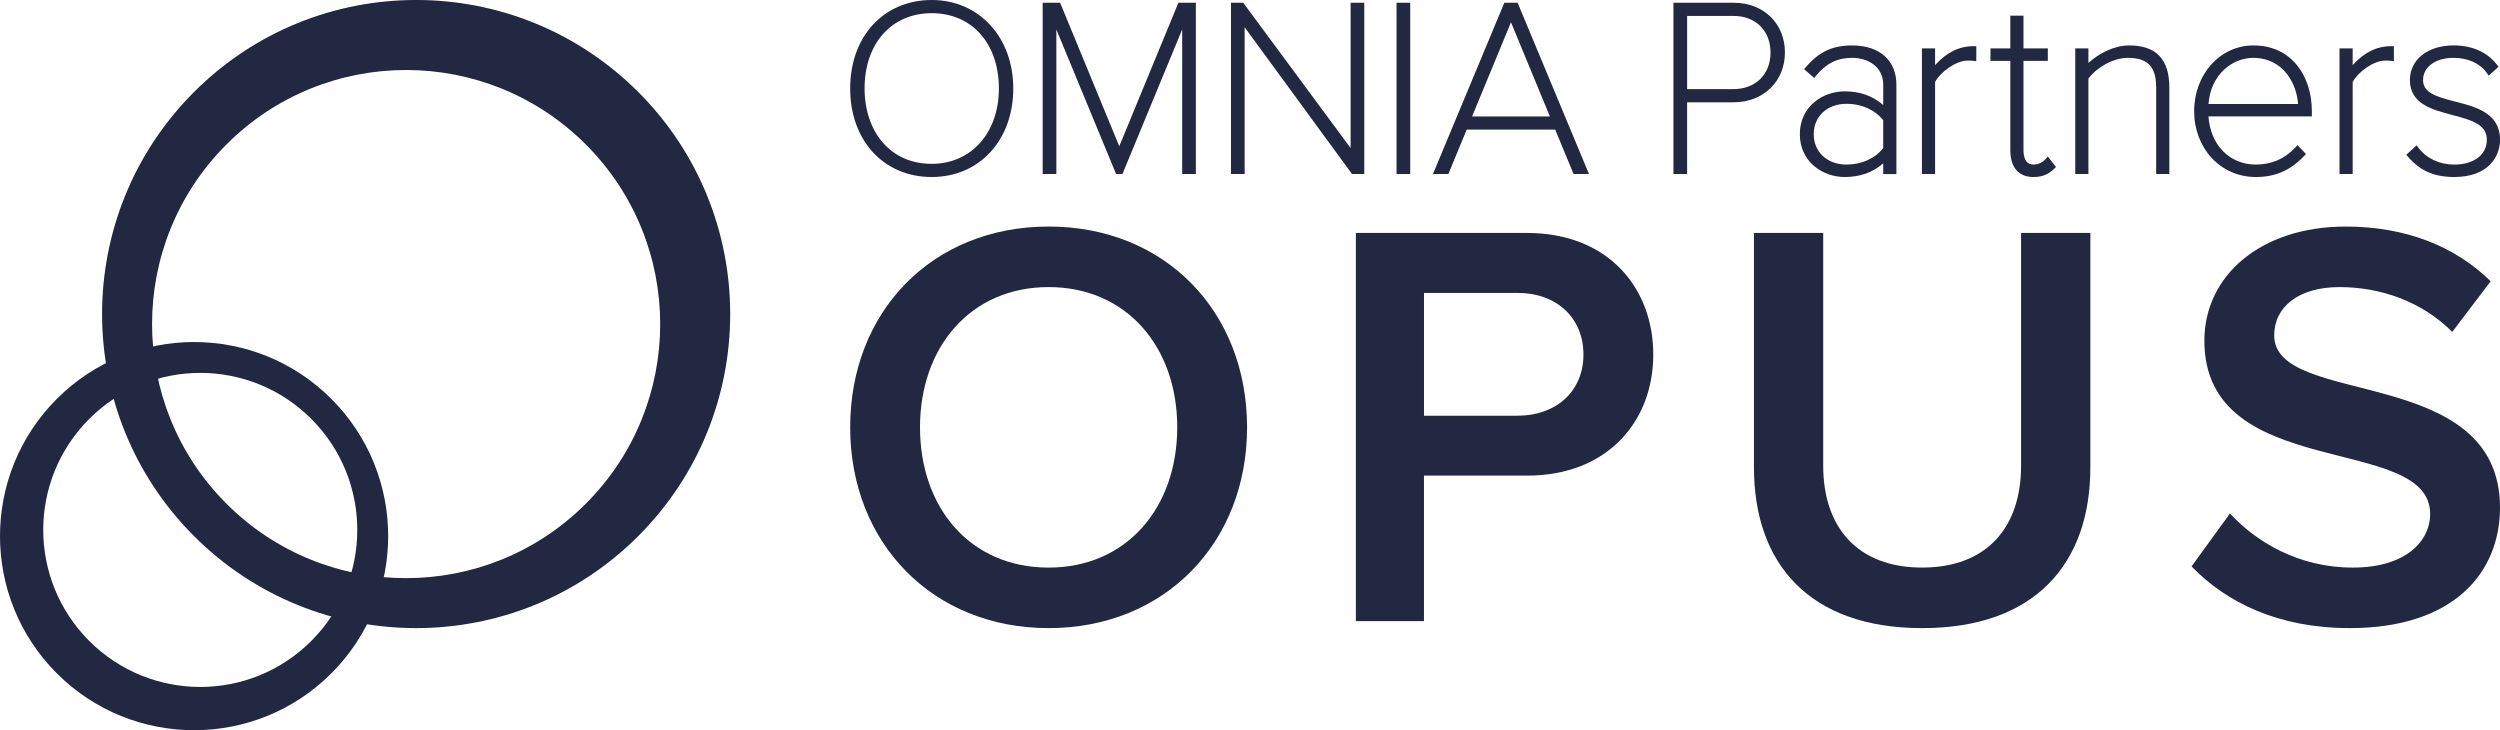
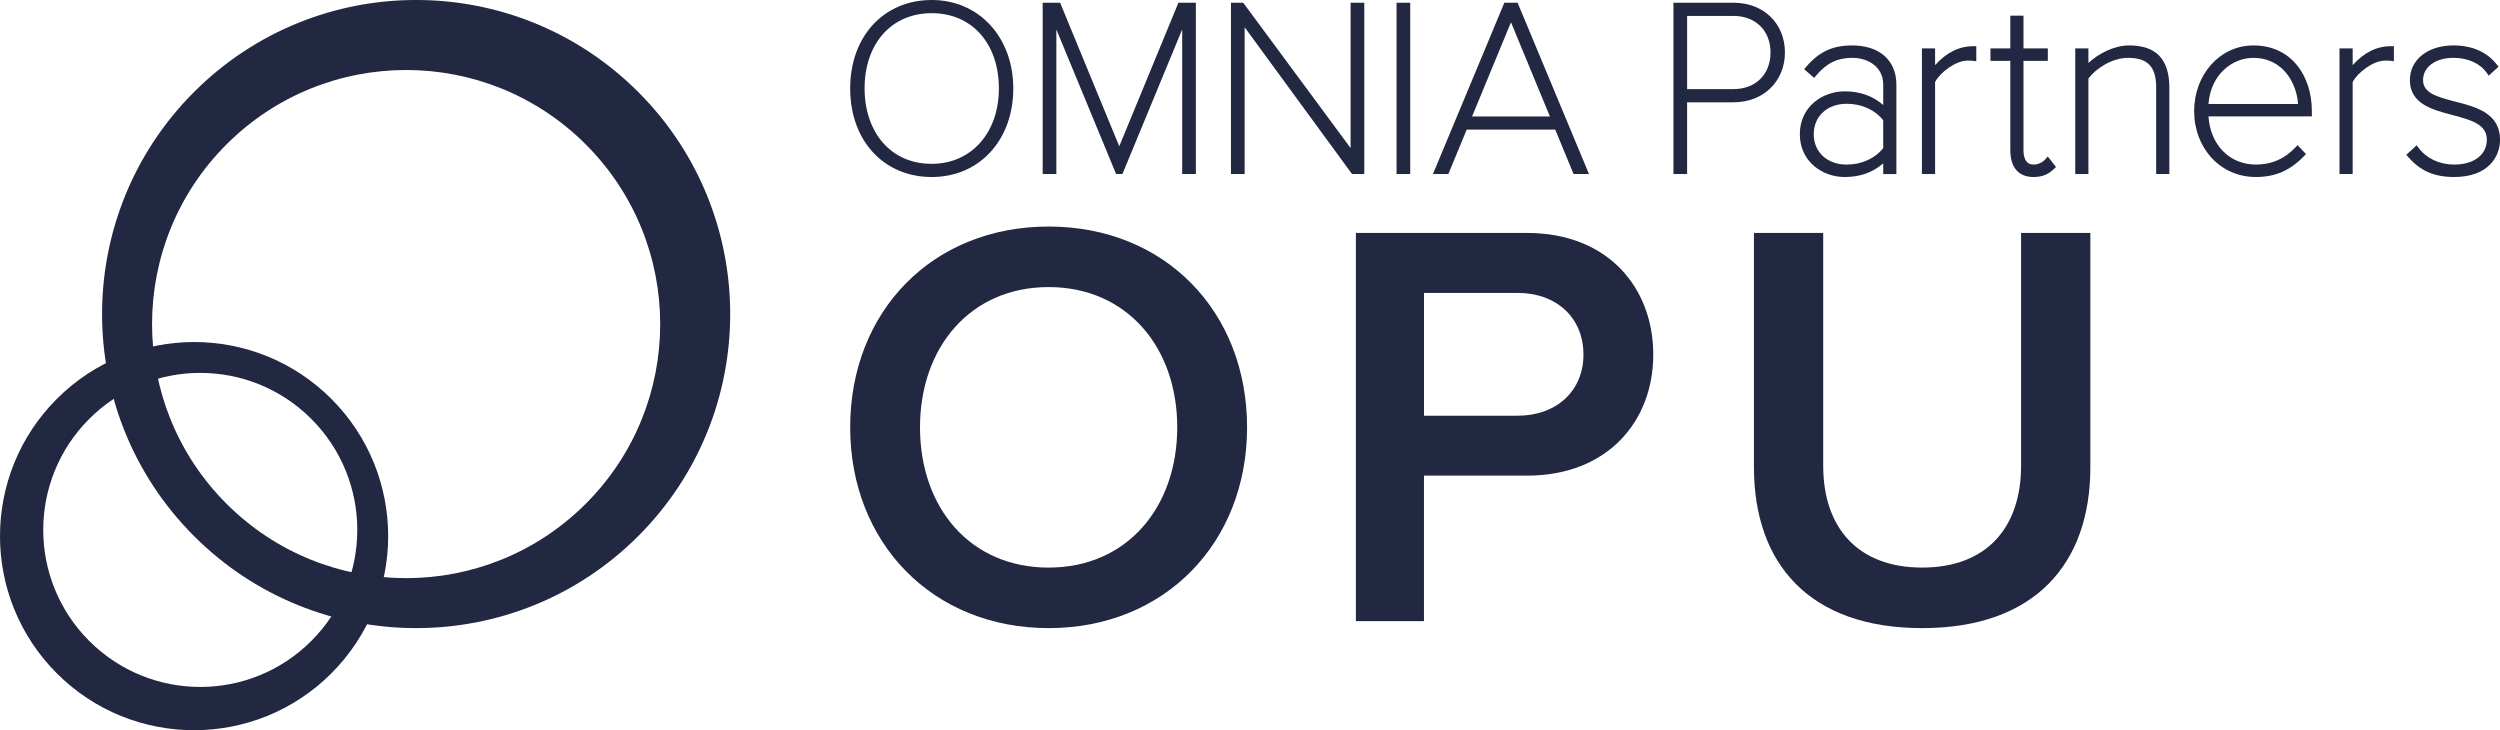
<svg xmlns="http://www.w3.org/2000/svg" id="Layer_2" data-name="Layer 2" viewBox="0 0 1194.04 348.76">
  <defs>
    <style>
      .cls-1 {
        fill: #222742;
        stroke-width: 0px;
      }
    </style>
  </defs>
  <g id="Layer_1-2" data-name="Layer 1">
    <g>
      <g>
        <g>
          <path class="cls-1" d="M445.01,0C422.08,0,406.06,17.38,406.06,42.27s16.02,42.27,38.95,42.27,38.95-17.78,38.95-42.27S467.58,0,445.01,0ZM477.08,42.27c0,21.18-13.19,35.98-32.07,35.98-9.51,0-17.59-3.51-23.38-10.16-5.6-6.43-8.69-15.6-8.69-25.82,0-21.52,12.89-35.98,32.07-35.98s32.07,14.46,32.07,35.98Z" />
          <polygon class="cls-1" points="534.58 69.86 506.33 1.31 498 1.31 498 83.12 504.53 83.12 504.53 14.07 533.07 83.12 536.09 83.12 564.63 14.07 564.63 83.12 571.16 83.12 571.16 1.31 562.83 1.31 534.58 69.86" />
          <polygon class="cls-1" points="645.07 70.72 593.78 1.31 587.93 1.31 587.93 83.12 594.46 83.12 594.46 13.02 645.75 83.12 651.6 83.12 651.6 1.31 645.07 1.31 645.07 70.72" />
          <rect class="cls-1" x="667.01" y="1.31" width="6.53" height="81.81" />
          <path class="cls-1" d="M724.83,1.31h-6.33l-34.1,81.81h7.35l8.77-21.22h42.27l8.77,21.22h7.36L724.83,1.31ZM703.09,55.61l18.58-44.97,18.58,44.97h-37.17Z" />
        </g>
        <g>
          <path class="cls-1" d="M828.02,1.31h-28.76v81.81h6.53v-34.26h22.23c14.19,0,24.49-10,24.49-23.78s-10.07-23.77-24.49-23.77ZM805.8,7.6h22.11c10.6,0,17.72,7.03,17.72,17.48s-7.12,17.48-17.72,17.48h-22.11V7.6Z" />
          <path class="cls-1" d="M884.7,21.7c-9.46,0-15.88,2.99-22.14,10.32l-.88,1.03,4.8,4.17.89-1.07c4.98-5.97,10.16-8.52,17.33-8.52s14.76,3.98,14.76,12.86v9.68c-5.04-4.39-11.1-6.54-18.43-6.54-10.38,0-21.4,7.17-21.4,20.46s11.03,20.46,21.4,20.46c7.33,0,13.39-2.14,18.43-6.54v5.12h6.29v-42.74c0-11.52-8.07-18.68-21.05-18.68ZM881.97,78.61c-9.25,0-15.7-5.97-15.7-14.52s6.46-14.52,15.7-14.52c7.17,0,13.51,2.86,17.48,7.87v13.29c-3.97,5.01-10.31,7.87-17.48,7.87Z" />
          <path class="cls-1" d="M924.23,31.1v-7.98h-6.29v60h6.29v-43.96c2.46-4.67,9.93-10.22,15.47-10.22,1.06,0,1.7,0,2.69.11l1.52.17v-7.16h-1.37c-6.82,0-12.84,2.97-18.31,9.05Z" />
          <path class="cls-1" d="M976.97,76c-1.08,1.26-3.15,2.6-5.72,2.6-3.97,0-4.8-3.77-4.8-6.93V29.06h11.62v-5.94h-11.62V7.47h-6.29v15.65h-9.48v5.94h9.48v42.62c0,8.3,3.94,12.87,11.09,12.87,4.99,0,7.68-1.89,9.83-3.93l.9-.86-3.93-5.02-1.09,1.27Z" />
          <path class="cls-1" d="M1016.84,21.7c-7.11,0-14.55,3.9-19.38,8.37v-6.95h-6.29v60h6.29v-45.62c3.62-4.85,11.34-9.87,18.91-9.87,9.43,0,13.45,4.24,13.45,14.16v41.32h6.29v-41.32c0-13.53-6.3-20.1-19.27-20.1Z" />
          <path class="cls-1" d="M1076.24,21.7c-15.86,0-28.28,13.78-28.28,31.36s12.39,31.48,29.47,31.48c9.27,0,16.38-3.09,23.04-10.02l.9-.94-4.03-4.26-.99,1.06c-5.19,5.53-11.38,8.22-18.92,8.22-12.57,0-21.72-9.38-22.63-22.99h49.38v-2.55c0-8.47-2.49-16.22-7-21.81-5.04-6.25-12.27-9.55-20.92-9.55ZM1097.59,49.68h-42.79c1.09-14.33,11.62-22.04,21.32-22.04,14.91,0,20.92,12.99,21.47,22.04Z" />
          <path class="cls-1" d="M1123.67,31.1v-7.98h-6.29v60h6.29v-43.96c2.46-4.67,9.93-10.22,15.47-10.22,1.06,0,1.7,0,2.69.11l1.52.17v-7.16h-1.37c-6.82,0-12.84,2.97-18.31,9.05Z" />
          <path class="cls-1" d="M1172.63,48.54l-.73-.2c-7.84-2.09-14.61-3.9-14.61-10.1s5.83-10.61,14.52-10.61c6.92,0,12.73,2.64,15.95,7.24l.89,1.27,4.69-4.27-.77-1c-3.25-4.19-9.49-9.18-20.76-9.18-12.25,0-20.81,6.8-20.81,16.54,0,11.37,10.7,14.17,20.13,16.65l.49.13c8.66,2.34,16.13,4.36,16.13,11.68s-6.26,11.91-15.58,11.91c-7.03,0-13.24-2.91-17.04-7.99l-.91-1.21-4.94,4.53.88,1.01c5.87,6.73,12.46,9.6,22.02,9.6,16.15,0,21.88-9.62,21.88-17.85,0-12.74-11.88-15.75-21.41-18.16Z" />
        </g>
      </g>
      <g>
        <path class="cls-1" d="M406.06,204.1c0-55.32,39.19-95.9,94.78-95.9s94.78,40.58,94.78,95.9-39.47,95.9-94.78,95.9-94.78-40.58-94.78-95.9ZM562.27,204.1c0-38.36-24.18-66.99-61.43-66.99s-61.43,28.63-61.43,66.99,23.9,66.99,61.43,66.99,61.43-28.91,61.43-66.99Z" />
        <path class="cls-1" d="M647.59,296.66V111.26h81.72c38.92,0,60.32,26.41,60.32,58.09s-21.68,57.82-60.32,57.82h-49.2v69.49h-32.52ZM756.28,169.36c0-17.79-13.06-29.46-31.41-29.46h-44.75v58.65h44.75c18.35,0,31.41-11.67,31.41-29.18Z" />
        <path class="cls-1" d="M837.71,223.28v-112.02h33.08v111.18c0,29.46,16.4,48.64,47.26,48.64s47.25-19.18,47.25-48.64v-111.18h33.08v112.02c0,45.86-26.41,76.72-80.33,76.72s-80.33-30.85-80.33-76.72Z" />
-         <path class="cls-1" d="M1046.72,270.54l18.35-25.3c12.51,13.62,32.8,25.85,58.65,25.85s36.97-13.06,36.97-25.57c0-38.91-107.85-14.73-107.85-82.83,0-30.85,26.69-54.48,67.54-54.48,28.63,0,52.26,9.45,69.21,26.13l-18.35,24.18c-14.73-14.73-34.47-21.4-53.92-21.4s-31.13,9.45-31.13,23.07c0,34.75,107.85,13.34,107.85,82.27,0,30.85-21.96,57.54-71.71,57.54-34.19,0-58.93-12.23-75.61-29.46Z" />
      </g>
      <g>
        <path class="cls-1" d="M304.82,43.93c-58.58-58.58-153.55-58.58-212.13,0-58.58,58.58-58.58,153.55,0,212.13,58.58,58.58,153.55,58.58,212.13,0,58.58-58.58,58.58-153.55,0-212.13ZM279.78,240.59c-47.39,47.39-124.22,47.39-171.61,0s-47.39-124.22,0-171.61,124.22-47.39,171.61,0,47.39,124.22,0,171.61Z" />
        <path class="cls-1" d="M158.25,190.51c-36.2-36.2-94.9-36.2-131.1,0-36.2,36.2-36.2,94.9,0,131.1,36.2,36.2,94.9,36.2,131.1,0,36.2-36.2,36.2-94.9,0-131.1ZM148.68,306.13c-29.29,29.29-76.77,29.29-106.06,0-29.29-29.29-29.29-76.77,0-106.06s76.77-29.29,106.06,0,29.29,76.77,0,106.06Z" />
      </g>
    </g>
  </g>
</svg>